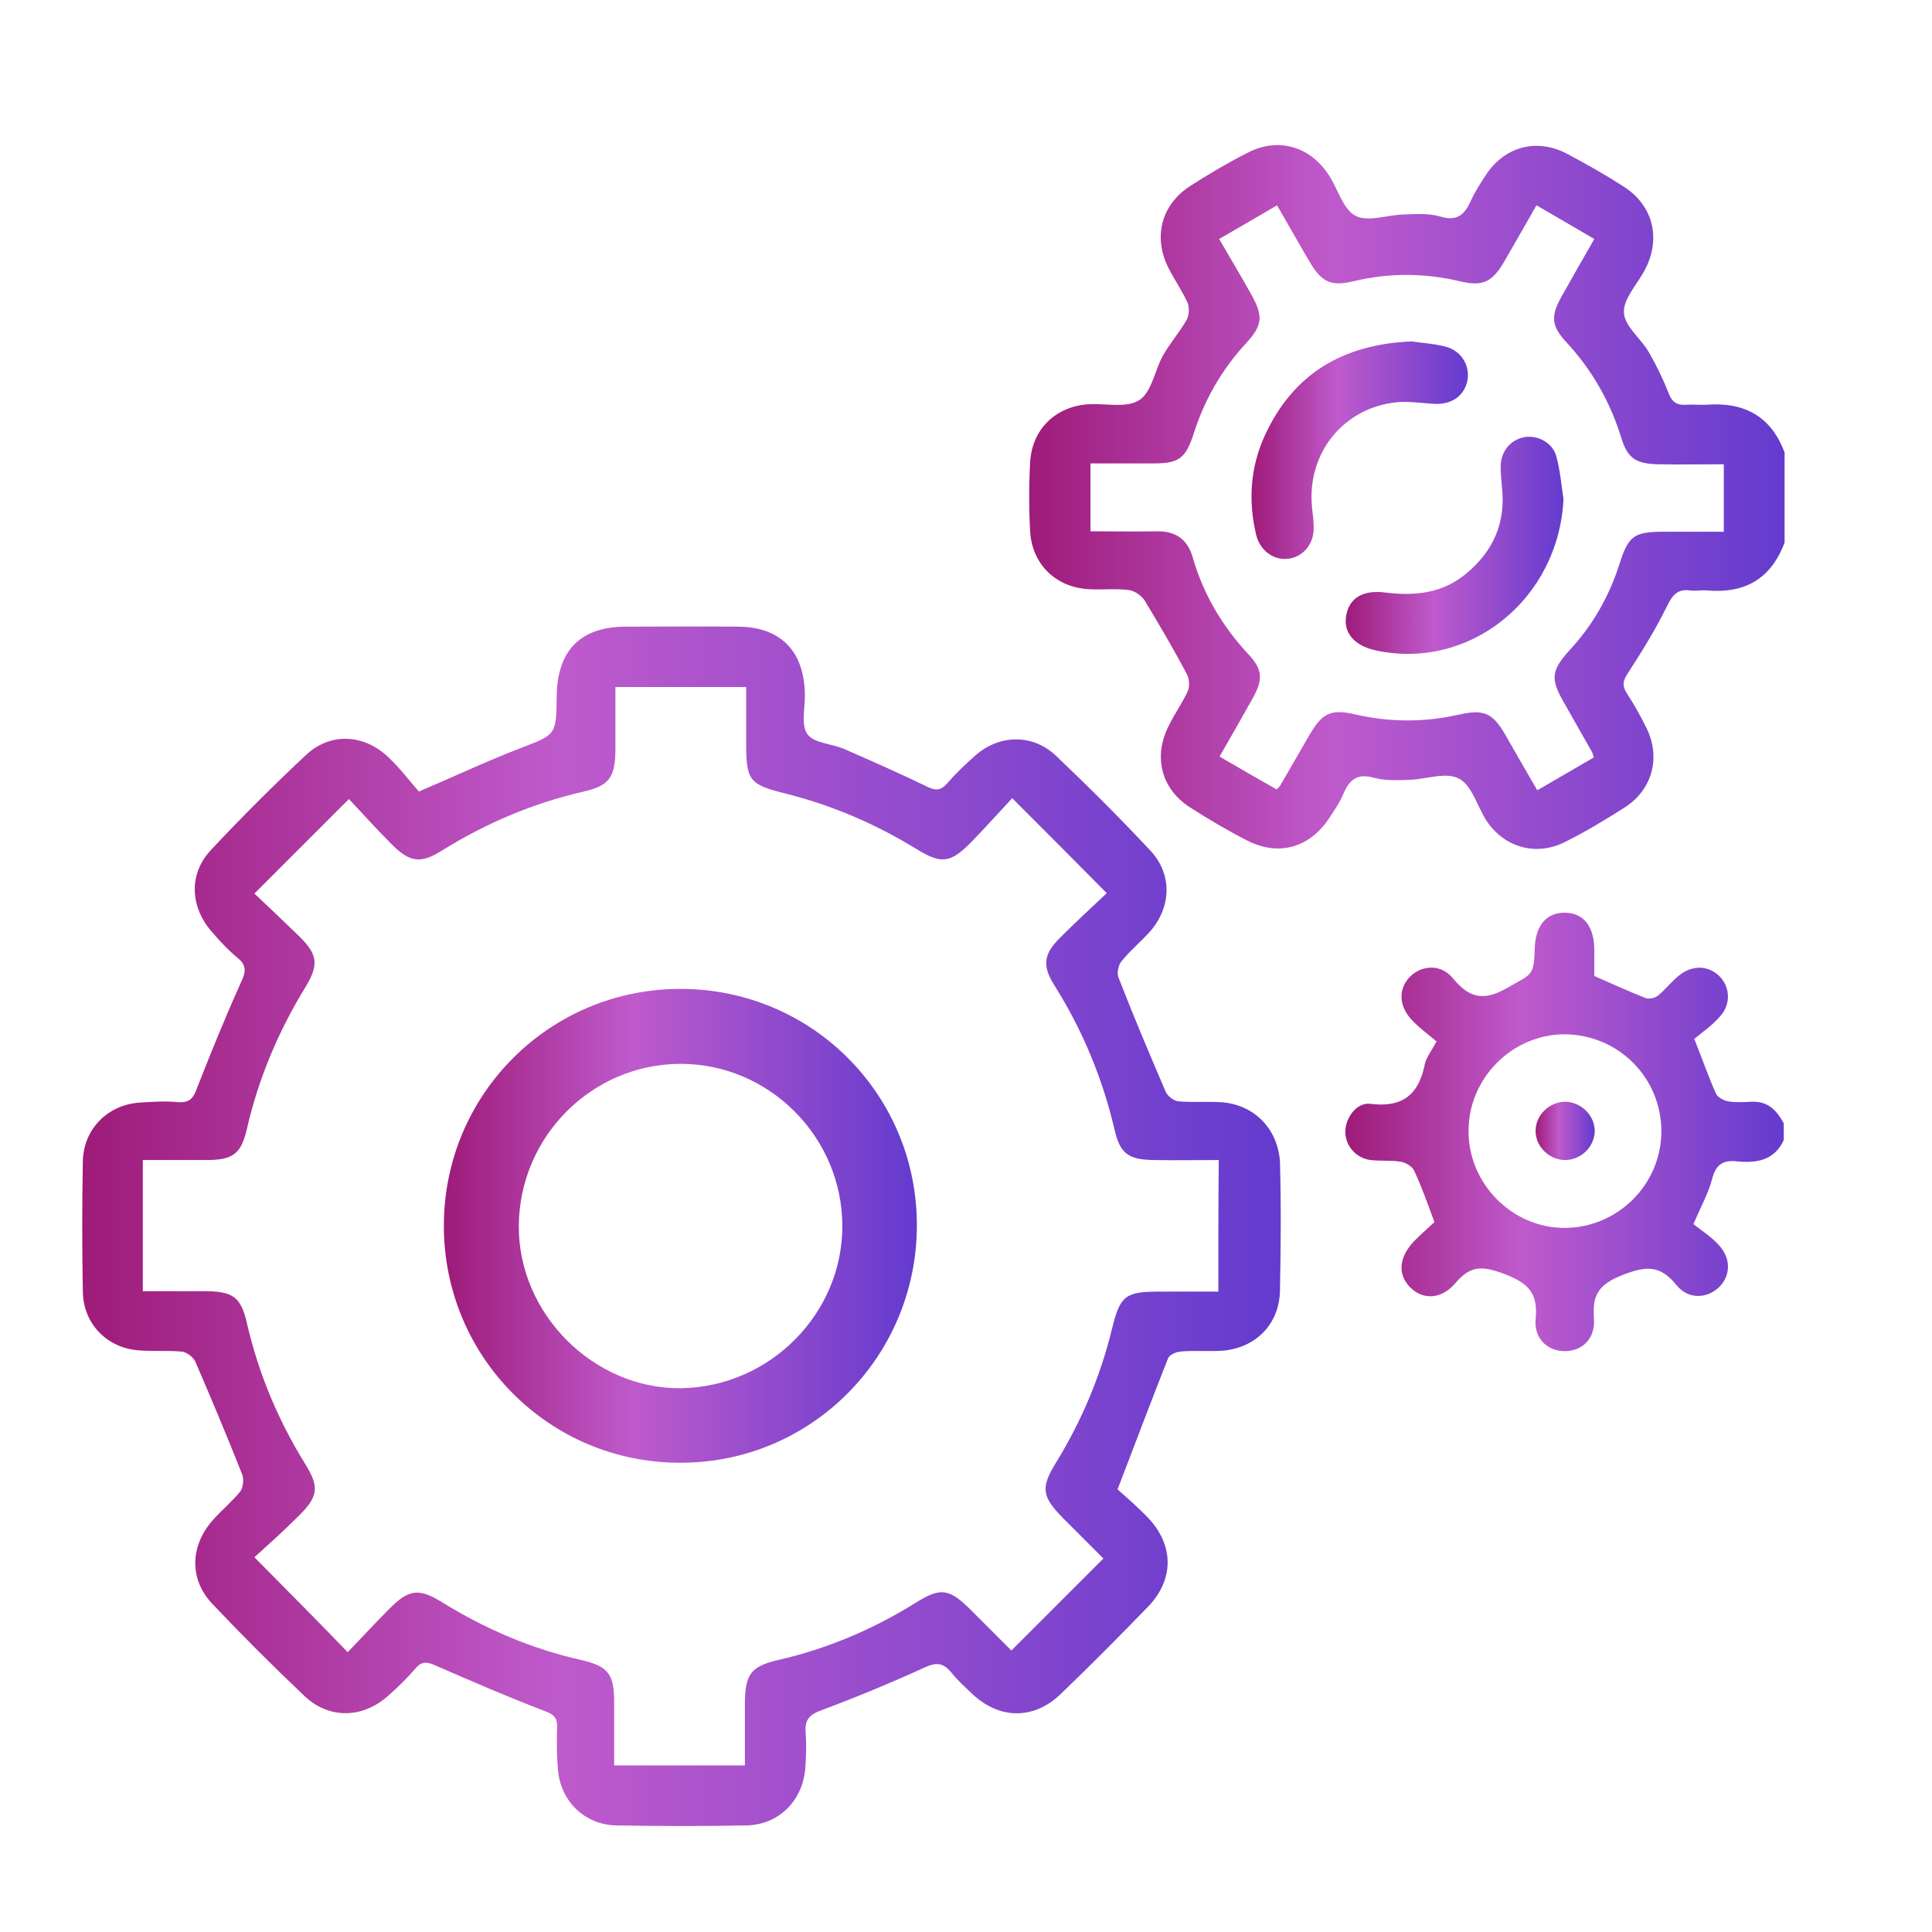
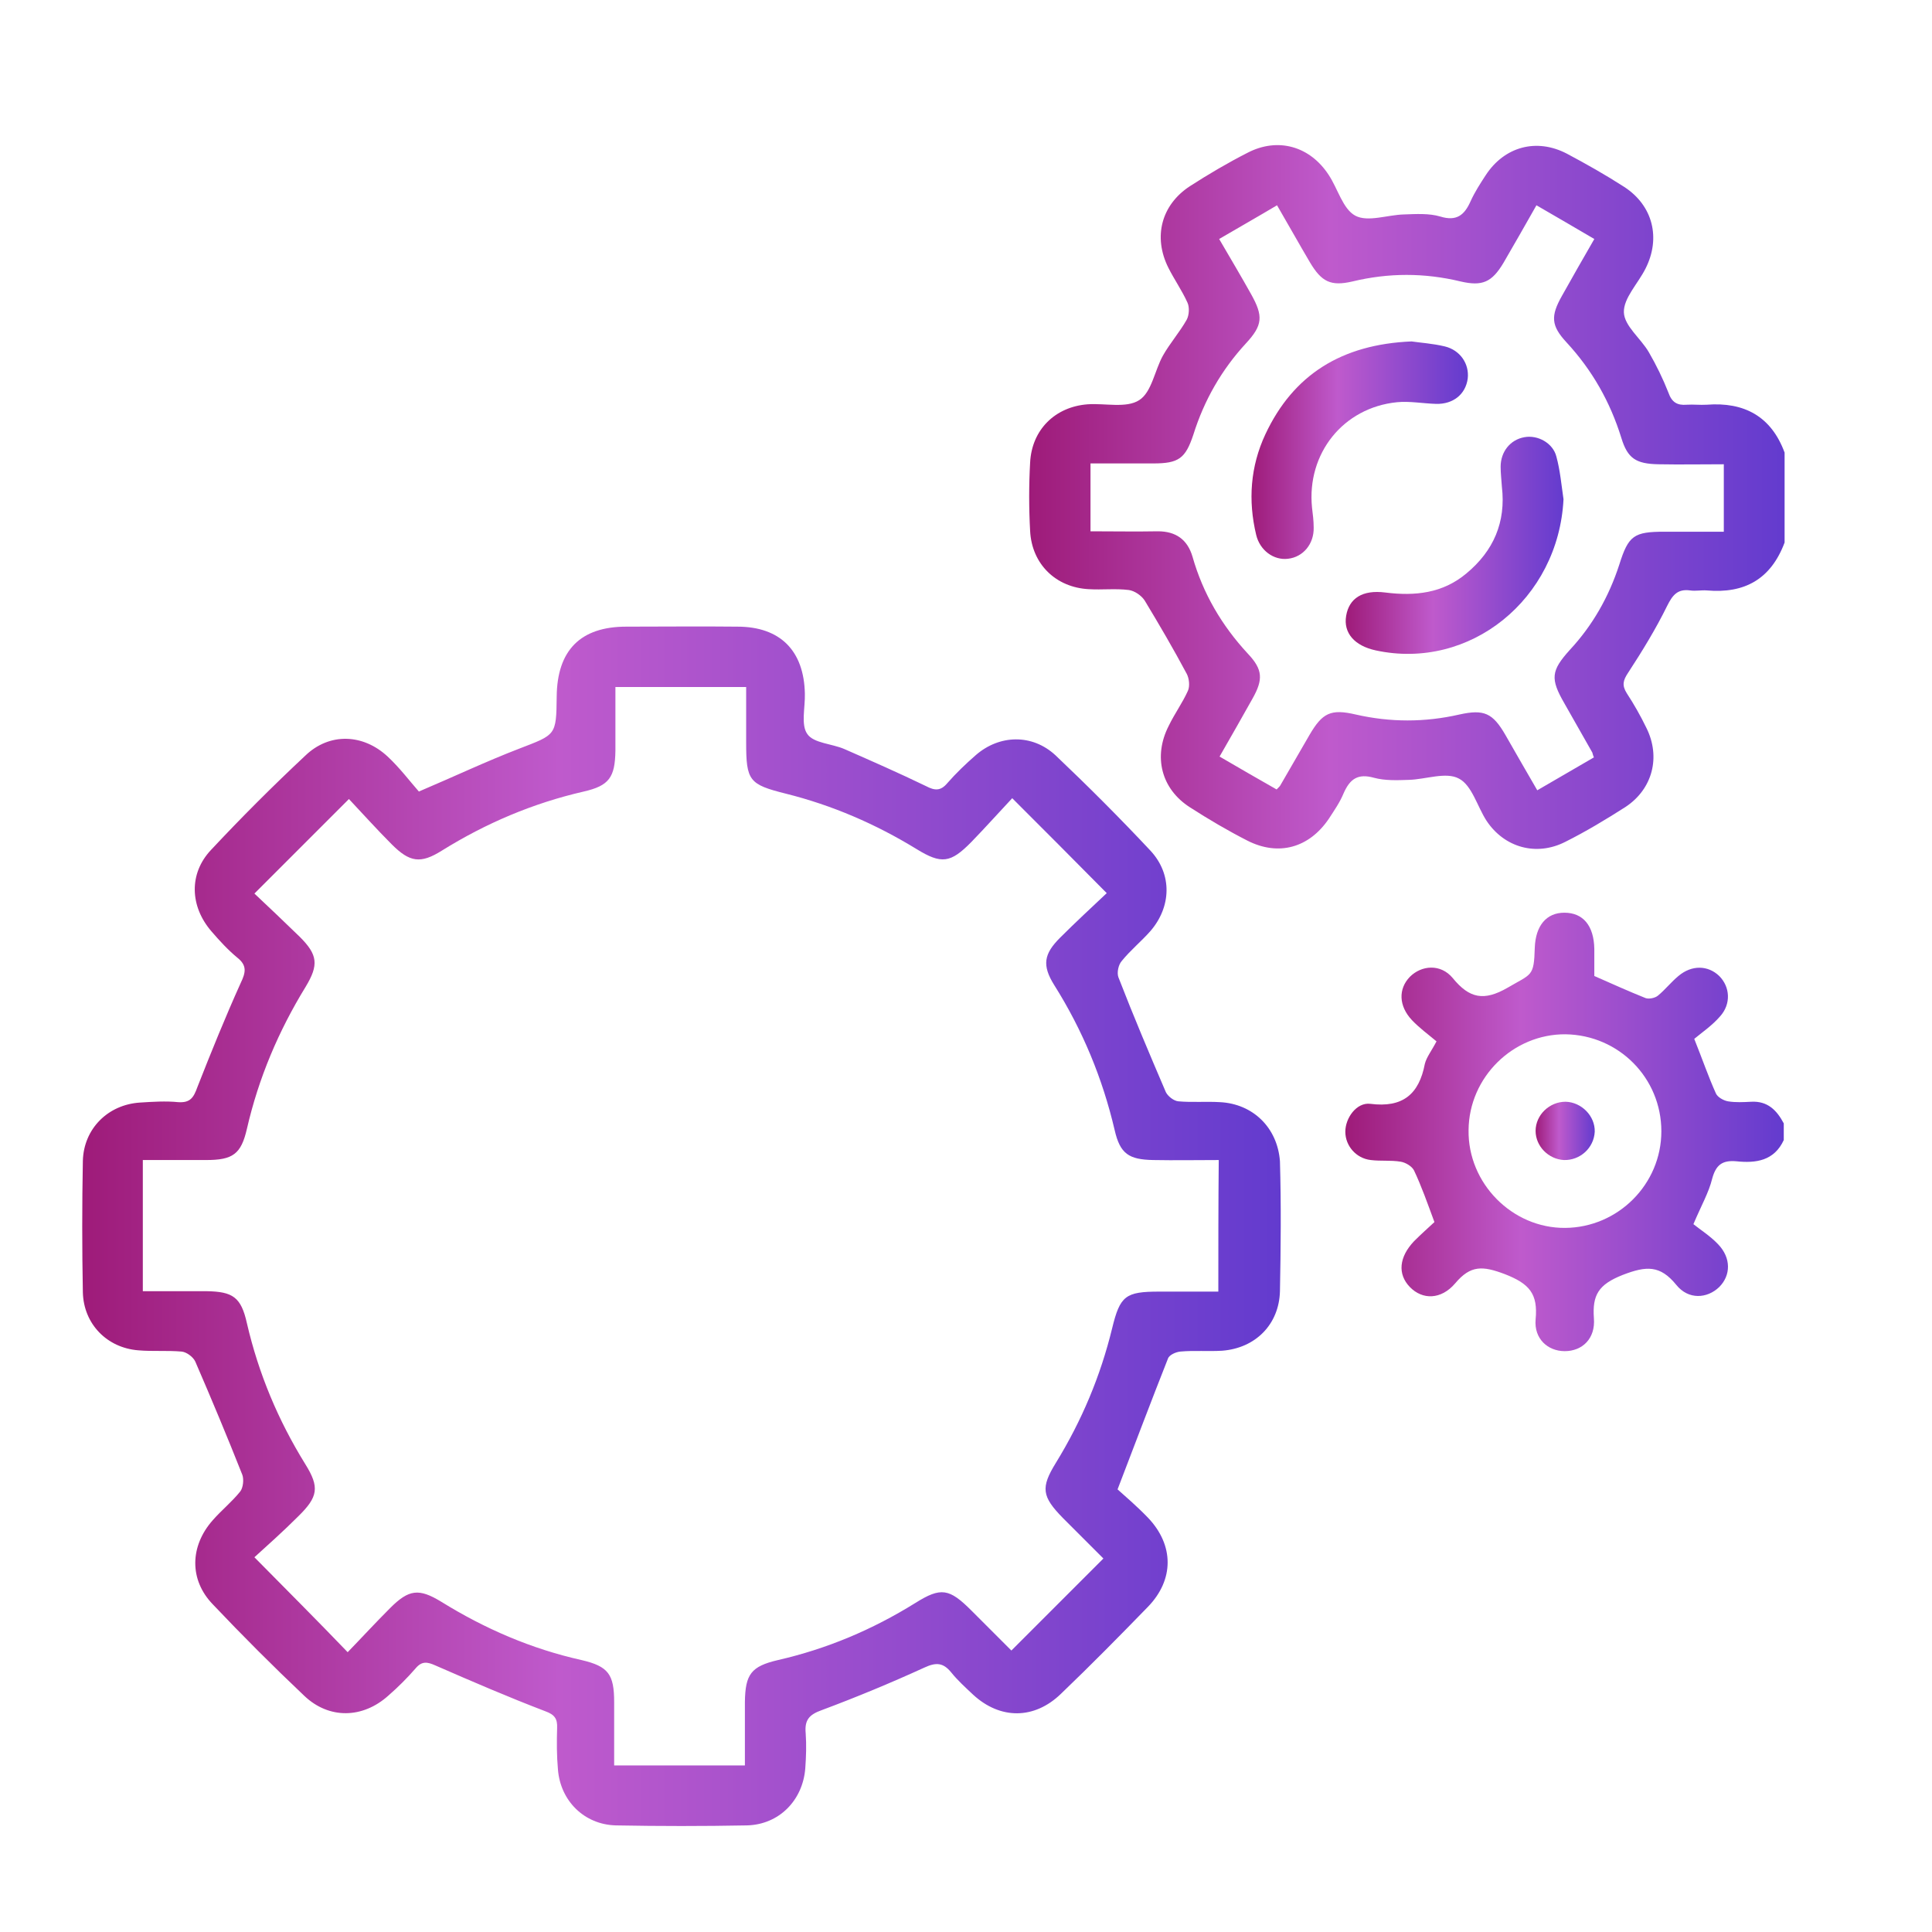
<svg xmlns="http://www.w3.org/2000/svg" id="Capa_1" x="0px" y="0px" viewBox="0 0 464 464" style="enable-background:new 0 0 464 464;" xml:space="preserve">
  <style type="text/css">	.st0{fill:url(#SVGID_1_);}	.st1{fill:url(#SVGID_00000111902537135412296450000005816893746878132122_);}	.st2{fill:url(#SVGID_00000134209719308184000930000009728666677363038654_);}	.st3{fill:url(#SVGID_00000109729297182299742750000010233287349802135733_);}	.st4{fill:url(#SVGID_00000049216675183468758470000015619489643773641894_);}	.st5{fill:url(#SVGID_00000116915169092940169010000013806263627289227155_);}	.st6{fill:url(#SVGID_00000147912329924730283680000001015164569870925245_);}	.st7{fill:url(#SVGID_00000129905484594889173390000002384846543438734230_);}</style>
  <g>
    <linearGradient id="SVGID_1_" gradientUnits="userSpaceOnUse" x1="247.202" y1="119.59" x2="428.51" y2="119.59">
      <stop offset="0" style="stop-color:#9E1B79" />
      <stop offset="0.399" style="stop-color:#BF5ACC" />
      <stop offset="1" style="stop-color:#633BCE" />
    </linearGradient>
    <path class="st0" d="M409.9,97.2c-1.6,0.1-3.2-0.1-4.8,0c-2.3,0.2-3.6-0.6-4.4-2.9c-1.3-3.3-2.9-6.6-4.7-9.7  c-1.9-3.3-5.9-6.3-6-9.6c-0.1-3.4,3.4-6.9,5.2-10.5c3.7-7.3,1.8-15.1-5.1-19.6c-4.5-2.9-9.1-5.5-13.8-8c-7.3-3.8-15-1.7-19.5,5.2  c-1.3,2-2.6,4-3.6,6.2c-1.5,3.4-3.4,4.9-7.3,3.7c-2.7-0.8-5.8-0.6-8.7-0.5c-4,0.1-8.7,1.9-11.7,0.3c-3-1.6-4.2-6.5-6.4-9.8  c-4.5-6.9-12.2-9.1-19.5-5.3c-4.7,2.4-9.3,5.1-13.8,8c-6.9,4.5-8.9,12.2-5.2,19.6c1.4,2.8,3.3,5.5,4.6,8.4c0.5,1.1,0.4,3-0.2,4.1  c-1.7,3-4,5.6-5.7,8.6c-2,3.6-2.7,8.8-5.7,10.7c-3.1,2-8.2,0.7-12.4,1c-7.8,0.6-13.4,6.1-13.8,14c-0.3,5.4-0.3,10.9,0,16.4  c0.4,8,6.2,13.6,14.1,14c3.2,0.2,6.4-0.2,9.6,0.2c1.4,0.2,3,1.3,3.8,2.5c3.5,5.8,6.9,11.6,10.1,17.6c0.6,1.1,0.8,3,0.3,4.1  c-1.3,2.9-3.2,5.5-4.6,8.4c-3.8,7.4-1.8,15.2,5.1,19.6c4.5,2.9,9.1,5.6,13.8,8c7.5,3.8,14.8,1.7,19.5-5.2c1.3-2,2.7-4,3.6-6.2  c1.5-3.4,3.4-4.8,7.3-3.7c2.6,0.7,5.5,0.6,8.3,0.5c4.1-0.1,9-2,12.1-0.3c3.1,1.6,4.4,6.7,6.6,10.1c4.3,6.5,12,8.6,18.9,5.1  c5-2.5,9.8-5.4,14.5-8.4c6.5-4.3,8.5-12,5-19c-1.4-2.9-3-5.7-4.7-8.3c-1.2-1.9-0.9-3.1,0.3-4.9c3.4-5.2,6.7-10.6,9.4-16.1  c1.3-2.6,2.5-4.1,5.5-3.7c1.3,0.2,2.7-0.1,4,0c9.1,0.8,15.4-2.7,18.7-11.5c0-7.2,0-14.4,0-21.6C425.4,100,418.9,96.5,409.9,97.2z   M414,127.7c-4.7,0-9.5,0-14.2,0c-7.4,0-8.7,0.9-10.9,7.9c-2.5,7.7-6.4,14.6-11.9,20.5c-4.5,5-4.7,6.9-1.3,12.8  c2.2,3.9,4.5,7.9,6.7,11.8c0.1,0.2,0.1,0.5,0.4,1.2c-4.5,2.6-8.8,5.1-13.6,7.9c-2.6-4.5-5.1-8.8-7.6-13.2c-3.1-5.4-5.2-6.3-11.1-5  c-8.3,1.9-16.6,1.9-24.9,0c-6-1.4-8-0.4-11.1,4.9c-2.3,4-4.7,8.1-7,12.1c-0.1,0.2-0.3,0.4-0.9,1c-4.4-2.5-8.9-5.1-13.7-7.9  c2.8-4.9,5.4-9.4,7.9-13.9c2.6-4.6,2.5-7-1.1-10.8c-6.3-6.8-10.8-14.5-13.3-23.3c-1.2-4.1-4-6.1-8.3-6.1c-5.3,0.1-10.6,0-16.2,0  c0-5.5,0-10.6,0-16.3c5.1,0,10.1,0,15.1,0c6.1,0,7.7-1.2,9.6-6.9c2.6-8.3,6.8-15.6,12.6-21.9c4.1-4.4,4.2-6.6,1.3-11.8  c-2.4-4.3-4.9-8.5-7.7-13.3c4.6-2.7,9.2-5.3,13.9-8.1c2.8,4.8,5.3,9.3,7.9,13.7c2.8,4.7,5,5.8,10.2,4.6c8.7-2.1,17.3-2.1,26,0  c5.2,1.2,7.5,0.2,10.3-4.5c2.6-4.5,5.2-9,7.9-13.8c4.7,2.7,9.1,5.3,13.9,8.1c-2.7,4.7-5.3,9.2-7.8,13.7c-2.7,4.8-2.6,7.1,1.1,11.1  c6.2,6.7,10.5,14.3,13.2,23c1.5,4.9,3.5,6.2,8.9,6.3c5.2,0.1,10.3,0,15.7,0C414,117,414,122,414,127.7z" />
    <linearGradient id="SVGID_00000057139355686103298470000012712774439165726620_" gradientUnits="userSpaceOnUse" x1="323.264" y1="271.636" x2="428.51" y2="271.636">
      <stop offset="0" style="stop-color:#9E1B79" />
      <stop offset="0.399" style="stop-color:#BF5ACC" />
      <stop offset="1" style="stop-color:#633BCE" />
    </linearGradient>
    <path style="fill:url(#SVGID_00000057139355686103298470000012712774439165726620_);" d="M420.6,264.6c-1.9,0.1-3.8,0.2-5.6-0.1  c-1.1-0.2-2.5-1-2.9-1.9c-1.8-4-3.2-8.1-5.2-13.1c1.8-1.5,4.3-3.2,6.2-5.4c2.7-3,2.4-7.1-0.2-9.7c-2.7-2.6-6.6-2.7-9.8,0  c-1.7,1.4-3.2,3.3-4.9,4.7c-0.7,0.6-2.2,0.9-3,0.6c-4-1.6-8-3.4-12.3-5.3c0-2,0-4.3,0-6.5c-0.1-5.6-2.7-8.7-7.2-8.7  c-4.3,0-6.9,3.1-7.1,8.4c-0.2,7-0.7,6.2-6.5,9.6c-5.7,3.3-9.2,2.6-13.2-2.3c-2.9-3.5-7.5-3.1-10.3-0.3c-2.8,2.9-2.7,7,0.5,10.4  c1.8,1.9,4,3.5,5.9,5.1c-1.2,2.3-2.4,3.8-2.8,5.4c-1.4,7.3-5.3,10.6-13.1,9.6c-3.3-0.4-6,3.4-6,6.7c0,3.4,2.6,6.4,6.1,6.8  c2.4,0.3,4.8,0,7.2,0.4c1.2,0.2,2.7,1.1,3.2,2.1c1.8,3.8,3.2,7.8,4.9,12.4c-1.4,1.3-3.2,2.9-4.9,4.6c-3.6,3.8-4,7.9-1,11  c3,3.1,7.5,3.1,10.9-0.9c3.7-4.4,6.6-4.2,11.9-2.2c5.9,2.3,8,4.7,7.4,10.9c-0.4,4.6,2.9,7.6,7,7.6c4.2,0,7.4-3,7-7.9  c-0.4-5.6,1.1-8.1,6.9-10.4c5.7-2.2,9-2.4,12.9,2.4c2.9,3.6,7.4,3.3,10.3,0.5c2.8-2.8,2.9-7-0.3-10.3c-1.9-2-4.3-3.5-5.9-4.8  c1.9-4.5,3.7-7.6,4.5-10.9c0.9-3.3,2.4-4.5,5.8-4.2c4.7,0.5,9.1-0.1,11.4-5.1c0-1.3,0-2.7,0-4C426.7,266.6,424.5,264.4,420.6,264.6  z M375.9,294.9c-12.7,0.1-23.4-10.7-23.2-23.5c0.1-12.7,10.7-23.1,23.3-23c12.8,0.2,23,10.5,23,23.3  C399,284.4,388.6,294.8,375.9,294.9z" />
    <linearGradient id="SVGID_00000084530484418692323060000005548407595836842929_" gradientUnits="userSpaceOnUse" x1="19.629" y1="294.459" x2="307.212" y2="294.459">
      <stop offset="0" style="stop-color:#9E1B79" />
      <stop offset="0.399" style="stop-color:#BF5ACC" />
      <stop offset="1" style="stop-color:#633BCE" />
    </linearGradient>
    <path style="fill:url(#SVGID_00000084530484418692323060000005548407595836842929_);" d="M293,264.7c-3.3-0.2-6.7,0.1-10-0.2  c-1.1-0.1-2.5-1.2-3-2.2c-3.9-9.1-7.8-18.3-11.4-27.6c-0.4-1.1,0-3,0.8-3.9c2.1-2.6,4.7-4.7,6.9-7.2c5-5.8,5.3-13.6,0-19.3  c-7.4-7.9-15-15.5-22.8-22.9c-5.6-5.2-13.5-5-19.2,0c-2.4,2.1-4.7,4.3-6.8,6.7c-1.6,1.9-3,1.8-5.1,0.7c-6.4-3.1-13-6-19.6-8.9  c-3-1.3-7.4-1.4-8.9-3.6c-1.6-2.2-0.5-6.4-0.6-9.7c-0.2-10.3-5.9-16.1-16.2-16.1c-8.9-0.1-17.8,0-26.7,0c-11,0-16.6,5.7-16.7,16.8  c-0.1,9.4-0.2,9.1-9,12.5c-7.8,3-15.4,6.6-24.1,10.3c-2.2-2.5-4.6-5.7-7.5-8.4c-5.9-5.5-14-5.8-19.8-0.2  c-7.8,7.3-15.3,14.8-22.6,22.6c-5.4,5.7-5.1,13.6,0.1,19.6c1.9,2.2,3.9,4.4,6.2,6.3c2.4,1.9,2,3.6,0.8,6.1  c-3.7,8.2-7.1,16.6-10.4,25c-0.9,2.5-1.7,3.8-4.6,3.6c-3-0.3-6.1-0.1-9.2,0.1c-7.7,0.5-13.5,6.3-13.7,14c-0.2,10.5-0.2,21.1,0,31.6  c0.2,7.6,5.8,13.3,13.3,13.9c3.4,0.3,6.9,0,10.4,0.3c1.2,0.1,2.8,1.3,3.3,2.4c3.9,9,7.7,18.1,11.3,27.2c0.4,1.1,0.2,3.1-0.5,4  c-2,2.5-4.5,4.5-6.6,6.9c-5.5,6.2-5.7,14.3,0,20.2c7.1,7.5,14.5,14.9,22,22c5.9,5.6,14,5.5,20.2-0.1c2.3-2,4.5-4.2,6.5-6.5  c1.5-1.8,2.8-1.6,4.8-0.7c8.7,3.8,17.5,7.6,26.4,11c2.2,0.8,2.9,1.8,2.8,4c-0.1,3.3-0.1,6.7,0.2,10c0.6,7.5,6.3,13.2,13.9,13.4  c10.5,0.2,21,0.2,31.5,0c7.7-0.2,13.4-6,14-13.7c0.2-2.8,0.3-5.6,0.1-8.4c-0.3-3.2,0.8-4.5,3.9-5.6c8.3-3.1,16.5-6.5,24.6-10.2  c2.8-1.3,4.5-1.2,6.4,1.1c1.6,2,3.5,3.7,5.3,5.4c6.5,6,14.7,6,21.1-0.2c7.1-6.8,14-13.8,20.9-20.9c6.3-6.5,6.3-14.8,0-21.4  c-2.6-2.7-5.4-5.1-7.3-6.8c4.3-11.2,8.1-21.3,12.1-31.4c0.3-0.9,1.9-1.6,3-1.7c3.3-0.3,6.7,0,10-0.2c8-0.6,13.7-6.3,13.9-14.3  c0.2-10.4,0.3-20.8,0-31.2C306.8,270.8,300.9,265.1,293,264.7z M292.6,310.2c-4.7,0-9.4,0-14.2,0c-8.1,0-9.4,1-11.3,8.8  c-2.8,11.5-7.3,22.2-13.5,32.3c-3.7,6-3.4,8.1,1.7,13.3c3.2,3.2,6.4,6.4,9.6,9.6c0.2,0.2,0.3,0.4,0.1,0.1  c-7.3,7.3-14.5,14.5-22.1,22.1c-2.7-2.7-6.1-6.1-9.6-9.6c-5.3-5.3-7.3-5.7-13.5-1.8c-10.3,6.4-21.2,11-33,13.7  c-6.4,1.5-7.8,3.4-7.9,10c0,5,0,10.1,0,15.3c-10.6,0-20.7,0-31.4,0c0-5.1,0-10.2,0-15.2c0-6.7-1.4-8.6-7.8-10.1  c-12.1-2.7-23.2-7.5-33.7-14c-5.4-3.3-7.8-3-12.3,1.5c-3.6,3.6-7,7.3-10.2,10.6C76.2,389.2,69,382,61.1,374c3.2-2.9,7-6.3,10.5-9.8  c4.8-4.7,5.2-7,1.7-12.6c-6.5-10.5-11.2-21.7-14-33.8c-1.4-6.3-3.4-7.6-9.7-7.7c-5,0-10.1,0-15.3,0c0-10.6,0-20.8,0-31.5  c5.1,0,10.2,0,15.2,0c6.4,0,8.4-1.4,9.8-7.5c2.8-12.2,7.6-23.5,14.1-34.1c3.2-5.3,2.9-7.7-1.4-12c-3.7-3.6-7.5-7.2-10.9-10.4  c7.7-7.7,14.9-14.9,22.7-22.7c3.2,3.4,6.7,7.3,10.3,10.9c4.3,4.3,6.9,4.7,12,1.5c10.6-6.6,21.9-11.4,34.1-14.2  c6.1-1.4,7.5-3.4,7.6-9.8c0-5,0-10.1,0-15.3c10.5,0,20.6,0,31.4,0c0,4.4,0,8.9,0,13.3c0,9.2,0.7,10.1,9.5,12.3  c11.2,2.8,21.6,7.3,31.4,13.3c6,3.7,8.2,3.4,13.2-1.7c3.4-3.5,6.7-7.2,9.8-10.5c7.8,7.8,15,15,22.7,22.8c-3.6,3.4-7.5,7-11.2,10.7  c-3.9,3.9-4.4,6.6-1.4,11.4c6.8,10.8,11.6,22.4,14.5,34.8c1.3,5.7,3.4,7.1,9.3,7.2c5.2,0.1,10.3,0,15.7,0  C292.6,289.3,292.6,299.4,292.6,310.2z" />
    <linearGradient id="SVGID_00000127028822635004069540000009073413191124144532_" gradientUnits="userSpaceOnUse" x1="300.494" y1="108.171" x2="352.563" y2="108.171">
      <stop offset="0" style="stop-color:#9E1B79" />
      <stop offset="0.399" style="stop-color:#BF5ACC" />
      <stop offset="1" style="stop-color:#633BCE" />
    </linearGradient>
    <path style="fill:url(#SVGID_00000127028822635004069540000009073413191124144532_);" d="M344.9,97c4.1,0.1,7.1-2.3,7.6-6.1  c0.4-3.5-1.8-6.8-5.5-7.7c-2.9-0.7-6-0.9-8-1.2c-16.8,0.7-28.4,8-35.1,22.3c-3.6,7.7-4.2,15.9-2.2,24.2c0.9,3.7,4.2,6.1,7.6,5.7  c3.7-0.4,6.3-3.6,6.2-7.5c0-1.6-0.2-3.2-0.4-4.8c-1.3-13,7.5-24,20.4-25.3C338.5,96.3,341.7,96.9,344.9,97z" />
    <linearGradient id="SVGID_00000093160088009104146670000008562415861455369105_" gradientUnits="userSpaceOnUse" x1="323.26" y1="131.002" x2="375.603" y2="131.002">
      <stop offset="0" style="stop-color:#9E1B79" />
      <stop offset="0.399" style="stop-color:#BF5ACC" />
      <stop offset="1" style="stop-color:#633BCE" />
    </linearGradient>
    <path style="fill:url(#SVGID_00000093160088009104146670000008562415861455369105_);" d="M366.1,105c-3.4,0.6-5.7,3.5-5.7,7.1  c0,1.6,0.2,3.2,0.3,4.8c1,8.5-2,15.4-8.5,20.8c-5.7,4.8-12.4,5.5-19.5,4.6c-5.5-0.7-8.7,1.4-9.4,5.6c-0.7,4.1,2,7.2,7.1,8.3  c22.6,4.9,43.9-12.3,45.1-36.3c-0.5-3.4-0.8-6.9-1.7-10.2C373,106.4,369.3,104.4,366.1,105z" />
    <linearGradient id="SVGID_00000169534753037321544600000015851015749678870435_" gradientUnits="userSpaceOnUse" x1="368.753" y1="271.638" x2="382.955" y2="271.638">
      <stop offset="0" style="stop-color:#9E1B79" />
      <stop offset="0.399" style="stop-color:#BF5ACC" />
      <stop offset="1" style="stop-color:#633BCE" />
    </linearGradient>
    <path style="fill:url(#SVGID_00000169534753037321544600000015851015749678870435_);" d="M376,264.6c-3.9,0-7.2,3.2-7.2,7  c0,3.7,3.1,6.8,6.8,7c3.9,0.1,7.2-2.9,7.4-6.8C383.1,268,379.8,264.7,376,264.6z" />
    <linearGradient id="SVGID_00000127014777894150542870000014712267191998707869_" gradientUnits="userSpaceOnUse" x1="106.63" y1="294.459" x2="220.21" y2="294.459">
      <stop offset="0" style="stop-color:#9E1B79" />
      <stop offset="0.399" style="stop-color:#BF5ACC" />
      <stop offset="1" style="stop-color:#633BCE" />
    </linearGradient>
-     <path style="fill:url(#SVGID_00000127014777894150542870000014712267191998707869_);" d="M163.3,351.3  c31.3,0.1,56.7-25.2,56.9-56.7c0.2-31.4-24.9-56.9-56.4-57.1c-31.6-0.2-57.2,25.2-57.2,56.9C106.6,325.9,131.9,351.3,163.3,351.3z   M163.5,255.5c21.2,0,38.7,17.5,38.8,38.8c0.1,21.1-17.3,38.7-38.6,39.1c-21.1,0.3-39.3-17.9-39.1-39.1  C124.8,272.9,142.2,255.5,163.5,255.5z" />
  </g>
</svg>